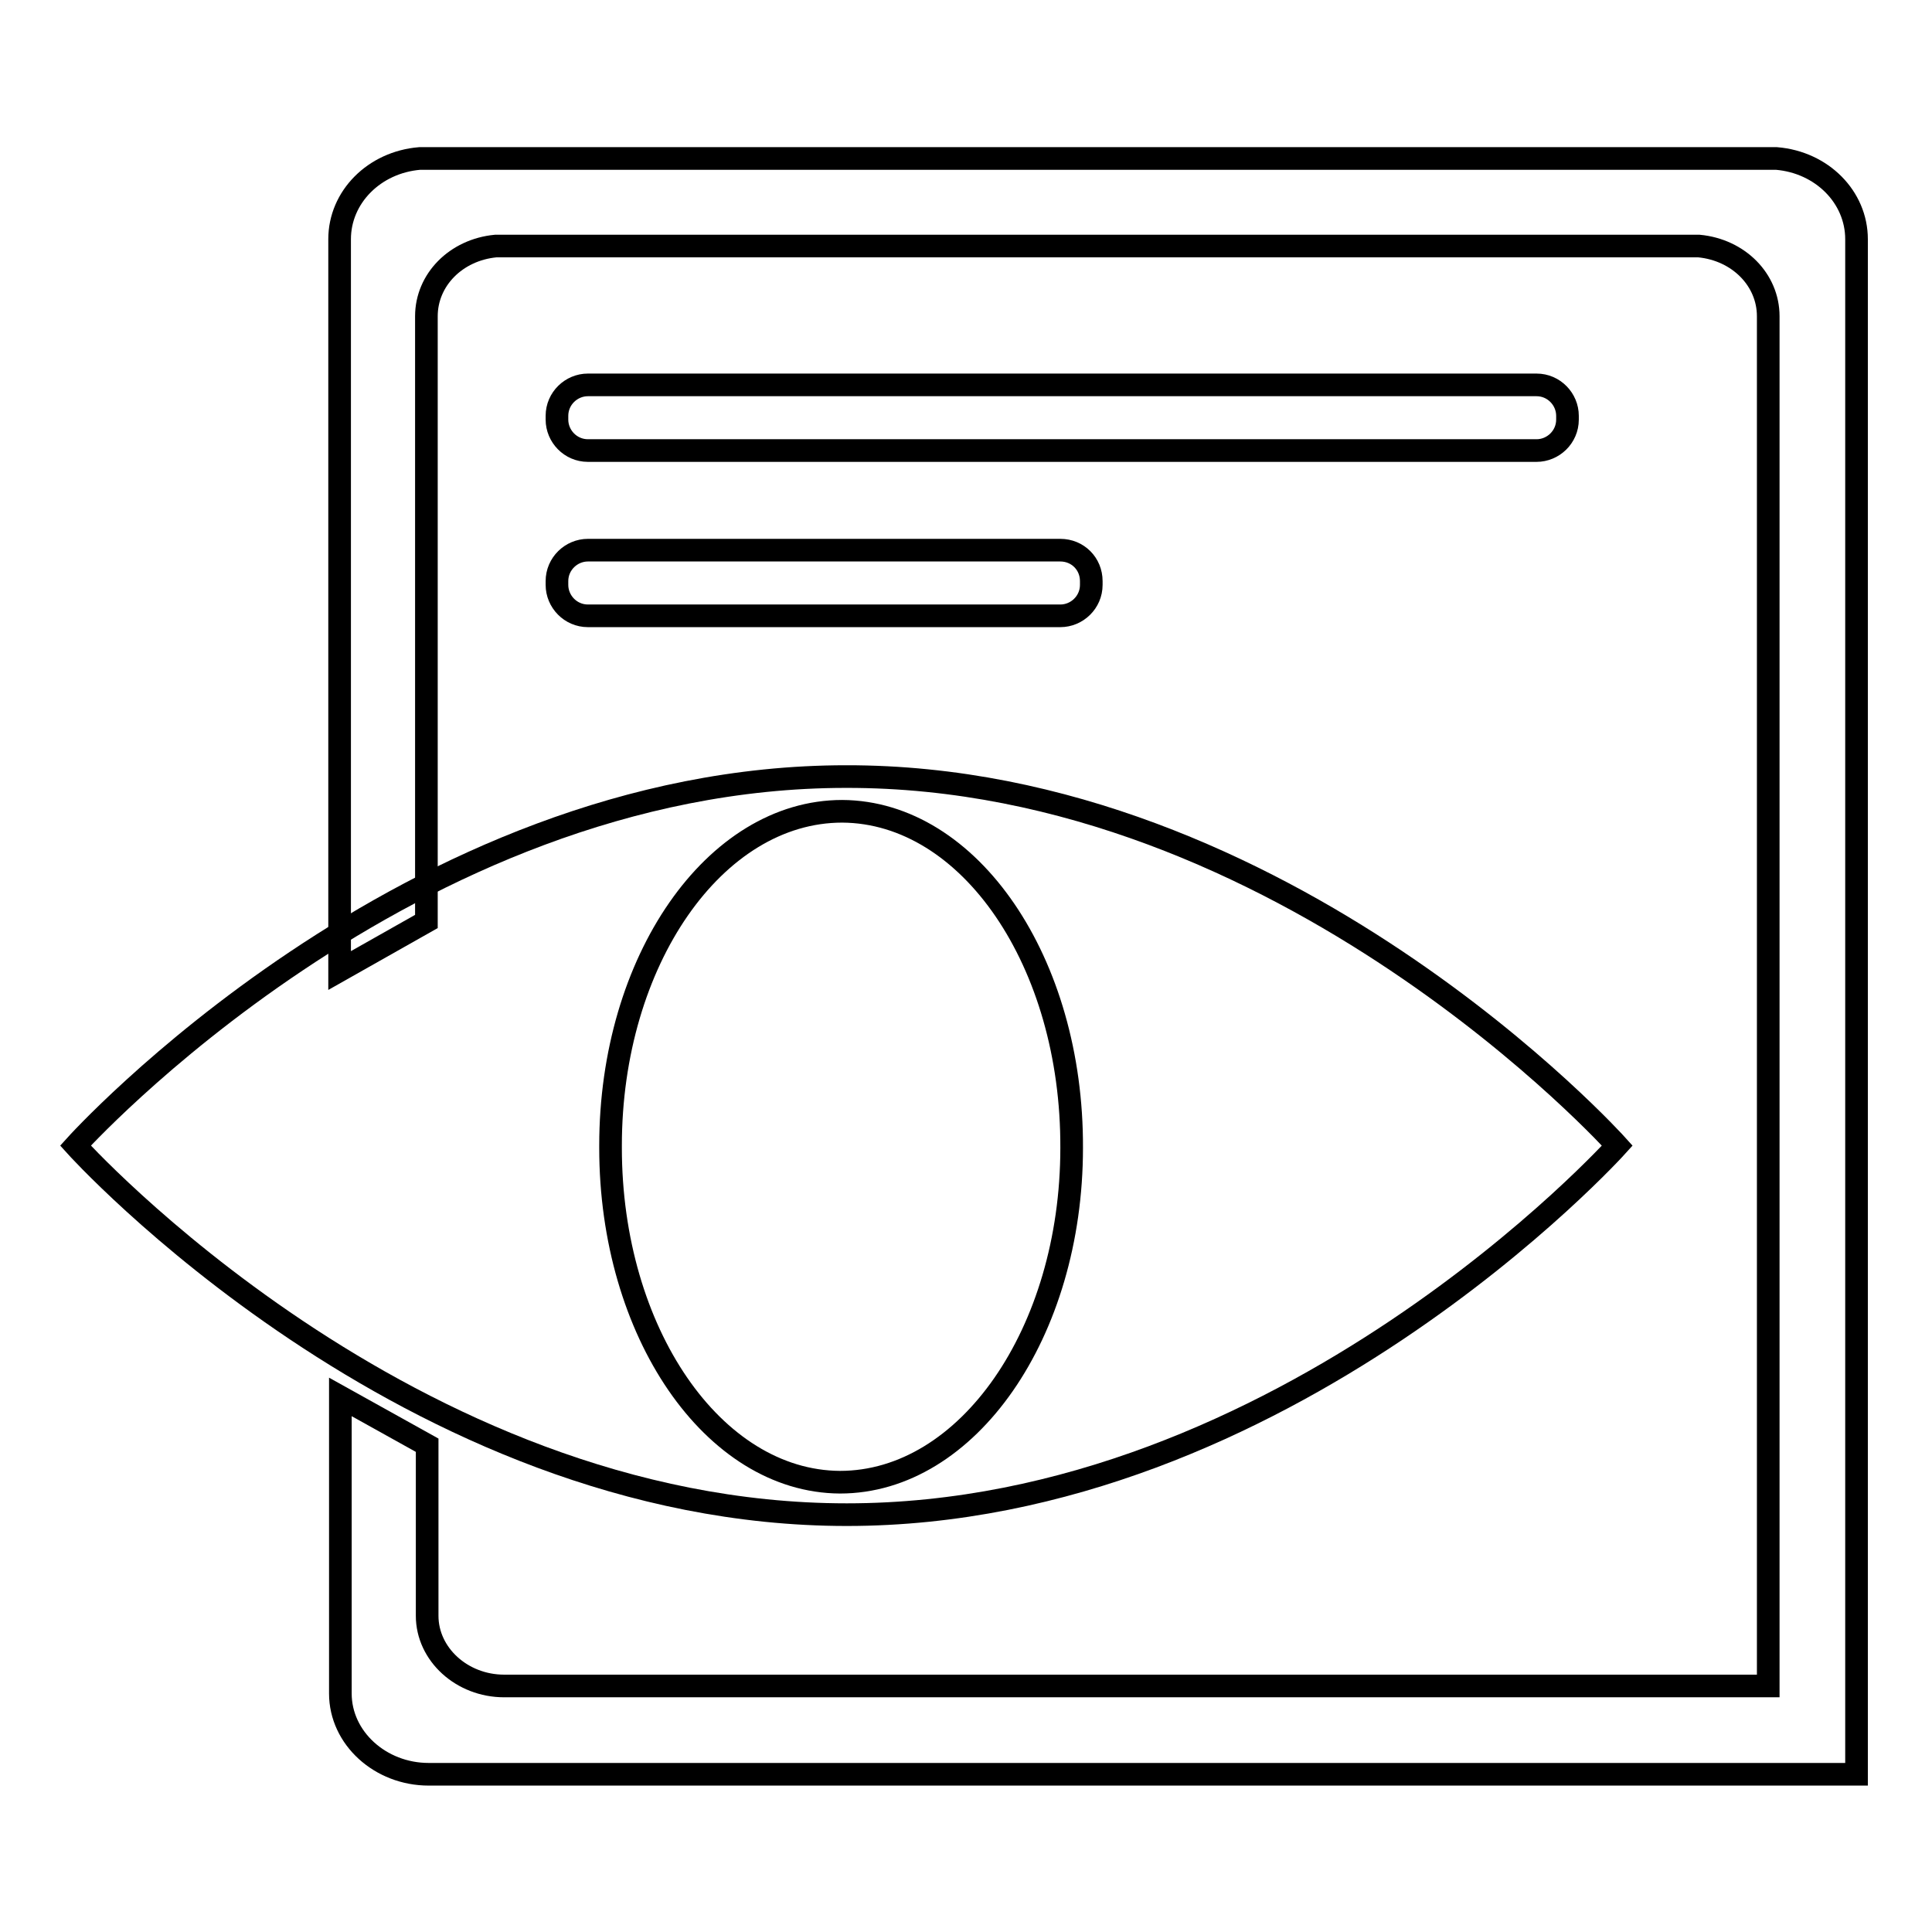
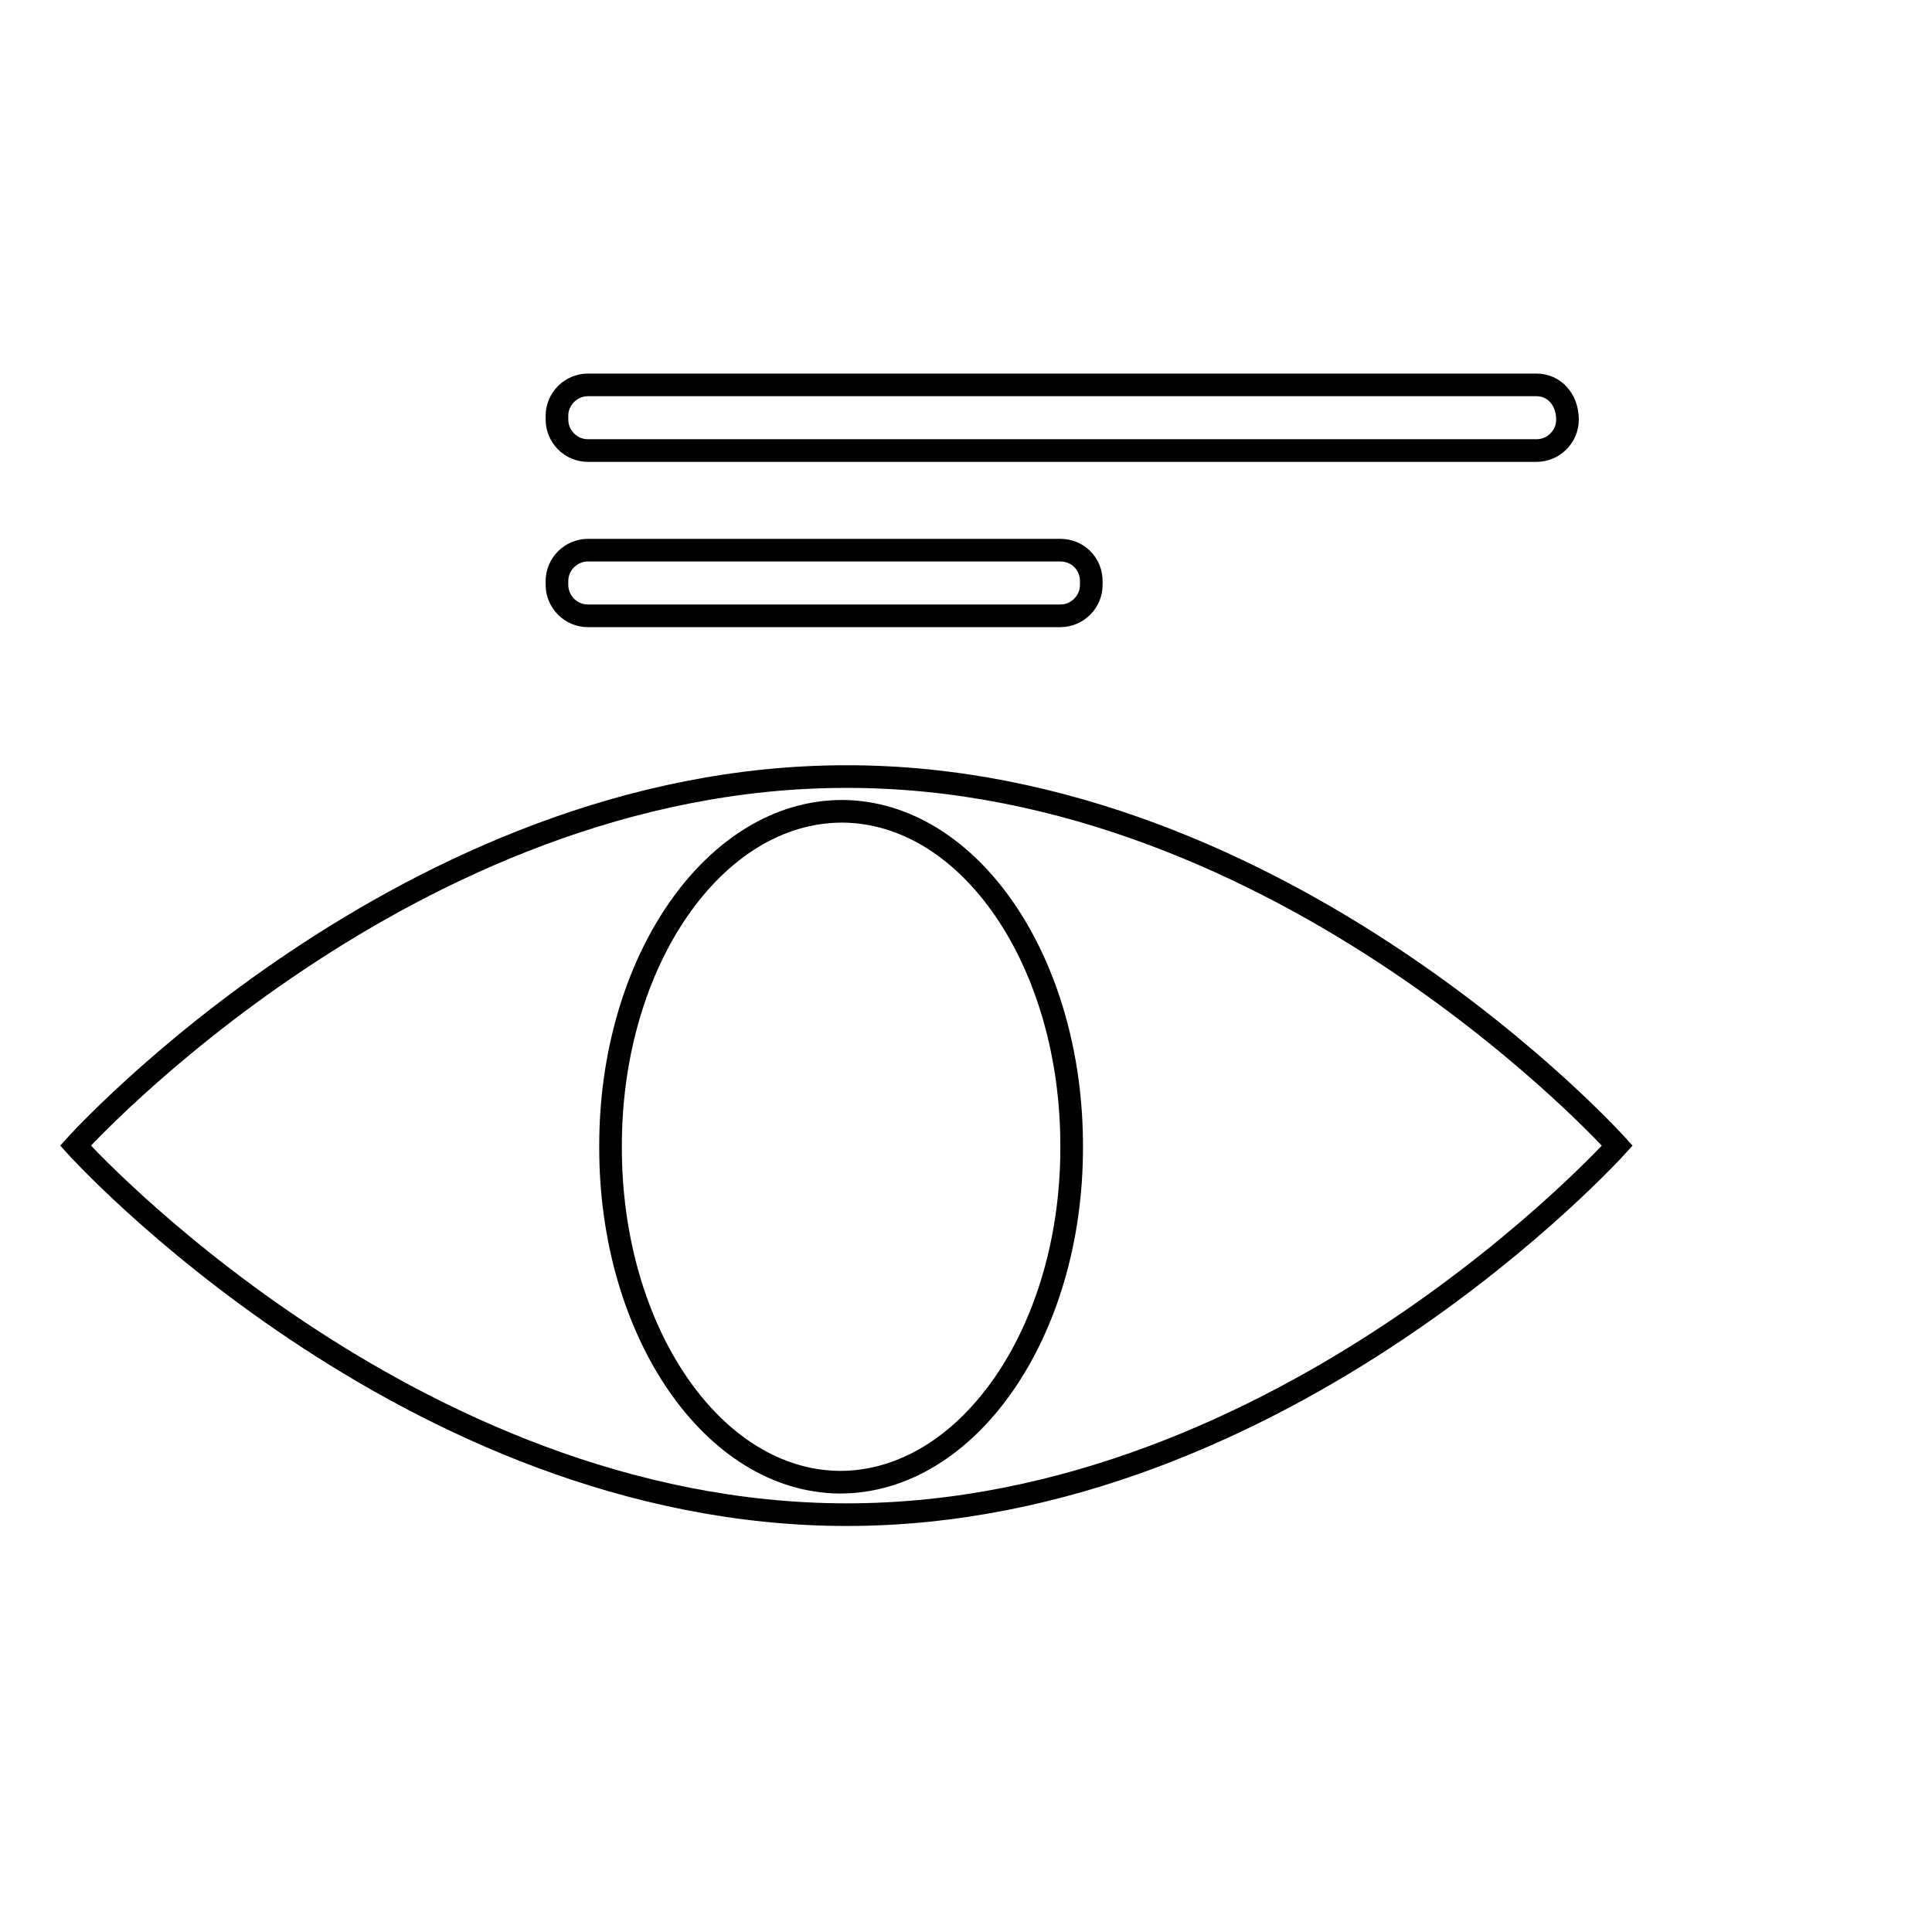
<svg xmlns="http://www.w3.org/2000/svg" version="1.1" x="0px" y="0px" viewBox="0 0 256 256" enable-background="new 0 0 256 256" xml:space="preserve">
  <g>
    <g>
-       <path stroke-width="3" fill-opacity="0" stroke="#000000" d="M203.6,51H77.9c-2.2,0-4.1,1.8-4.1,4.1v0.5c0,2.2,1.8,4.1,4.1,4.1h125.7c2.2,0,4.1-1.8,4.1-4.1v-0.5C207.7,52.9,205.9,51,203.6,51z" />
+       <path stroke-width="3" fill-opacity="0" stroke="#000000" d="M203.6,51H77.9c-2.2,0-4.1,1.8-4.1,4.1v0.5c0,2.2,1.8,4.1,4.1,4.1h125.7c2.2,0,4.1-1.8,4.1-4.1C207.7,52.9,205.9,51,203.6,51z" />
      <path stroke-width="3" fill-opacity="0" stroke="#000000" d="M140.5,72.9H77.9c-2.2,0-4.1,1.8-4.1,4.1v0.5c0,2.2,1.8,4.1,4.1,4.1h62.6c2.2,0,4.1-1.8,4.1-4.1V77C144.6,74.7,142.8,72.9,140.5,72.9z" />
      <path stroke-width="3" fill-opacity="0" stroke="#000000" d="M214.3,151.8c0,0-44,48.9-102.1,48.9C54,200.7,10,151.8,10,151.8s44-48.9,102.1-48.9C170.3,102.8,214.3,151.8,214.3,151.8z" />
      <path stroke-width="3" fill-opacity="0" stroke="#000000" d="M80.9,151.8c0-24.5,13.8-44.3,30.7-44.3c16.9,0.1,30.5,20,30.4,44.6c0,24.5-13.8,44.3-30.7,44.3c-16.8-0.1-30.4-19.9-30.4-44.3V151.8z" />
-       <path stroke-width="3" fill-opacity="0" stroke="#000000" d="M246,124.3V31.7c0-5.6-4.6-10.2-10.6-10.7c0,0,0,0,0,0c-0.3,0-0.5,0-0.8,0c-0.1,0-0.2,0-0.3,0c0,0-52,0-88.5,0l0,0c-0.1,0-0.2,0-0.3,0c-0.1,0-0.2,0-0.3,0l0,0c-36.5,0-88.5,0-88.5,0c-0.1,0-0.2,0-0.3,0c-0.3,0-0.5,0-0.8,0c0,0,0,0,0,0c-6,0.5-10.6,5.1-10.6,10.7v64.2v28.1v4.6l11.5-6.5v-6.7V95.9v-54c0-4.8,3.9-8.8,9.2-9.3c0,0,0,0,0,0c0.2,0,0.5,0,0.7,0c0.1,0,0.2,0,0.3,0c0,0,46.8,0,78.5,0l0,0c0.1,0,0.1,0,0.2,0c0.1,0,0.1,0,0.2,0l0,0c31.7,0,78.5,0,78.5,0c0.1,0,0.2,0,0.3,0c0.2,0,0.5,0,0.7,0c0,0,0,0,0,0c5.3,0.5,9.2,4.5,9.2,9.3v59.3l0,0v106.7l0,0v15.5H66.8c-5.6,0-10.2-4.2-10.2-9.3v-11.5v-3.2v-7.9l-11.5-6.4v5.8v11.8v21.7c0,5.9,5.3,10.7,11.7,10.7H246v-44.6l0,0V124.3L246,124.3z" />
    </g>
  </g>
</svg>